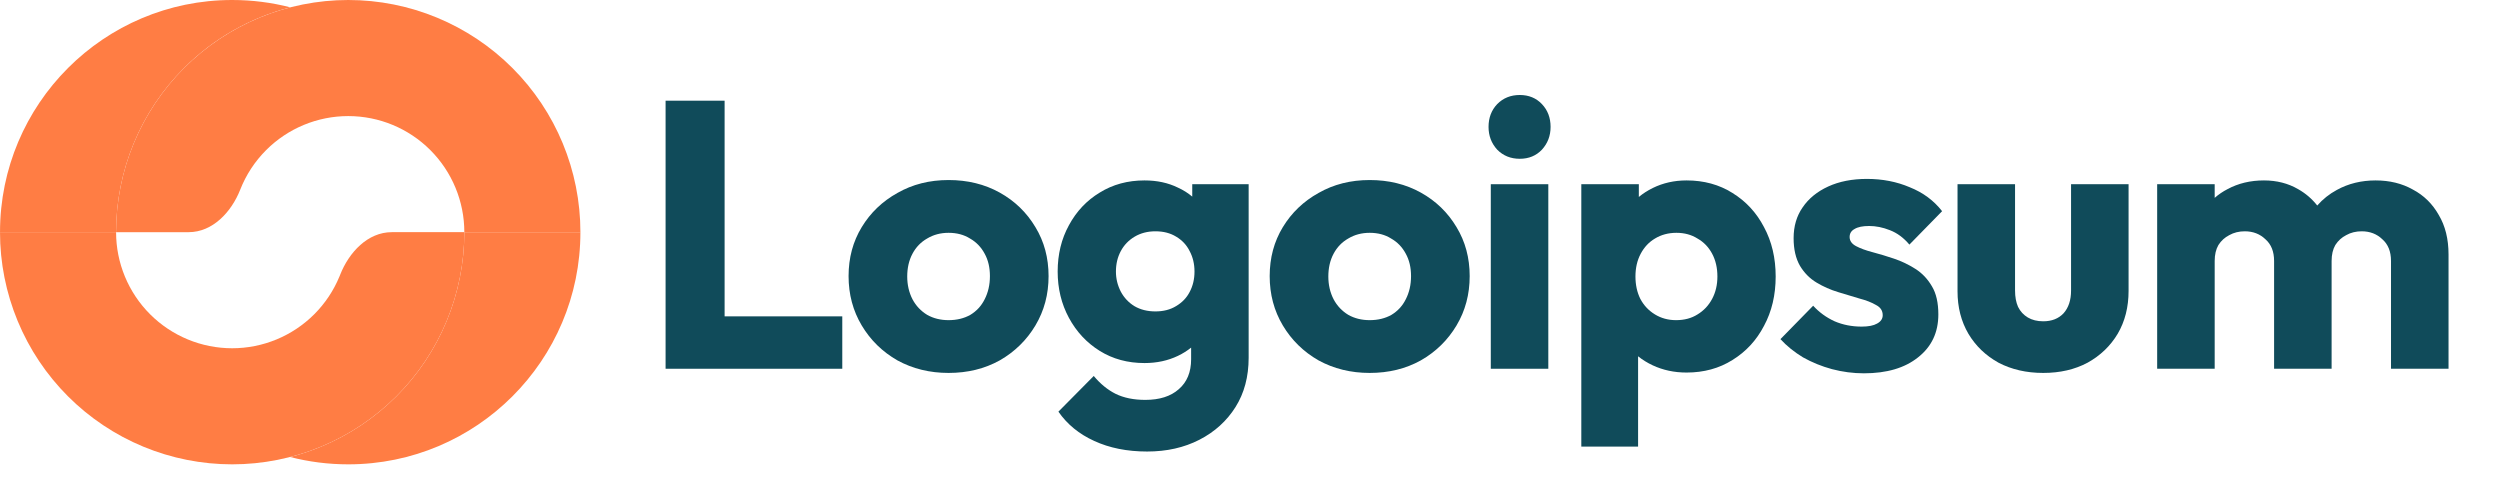
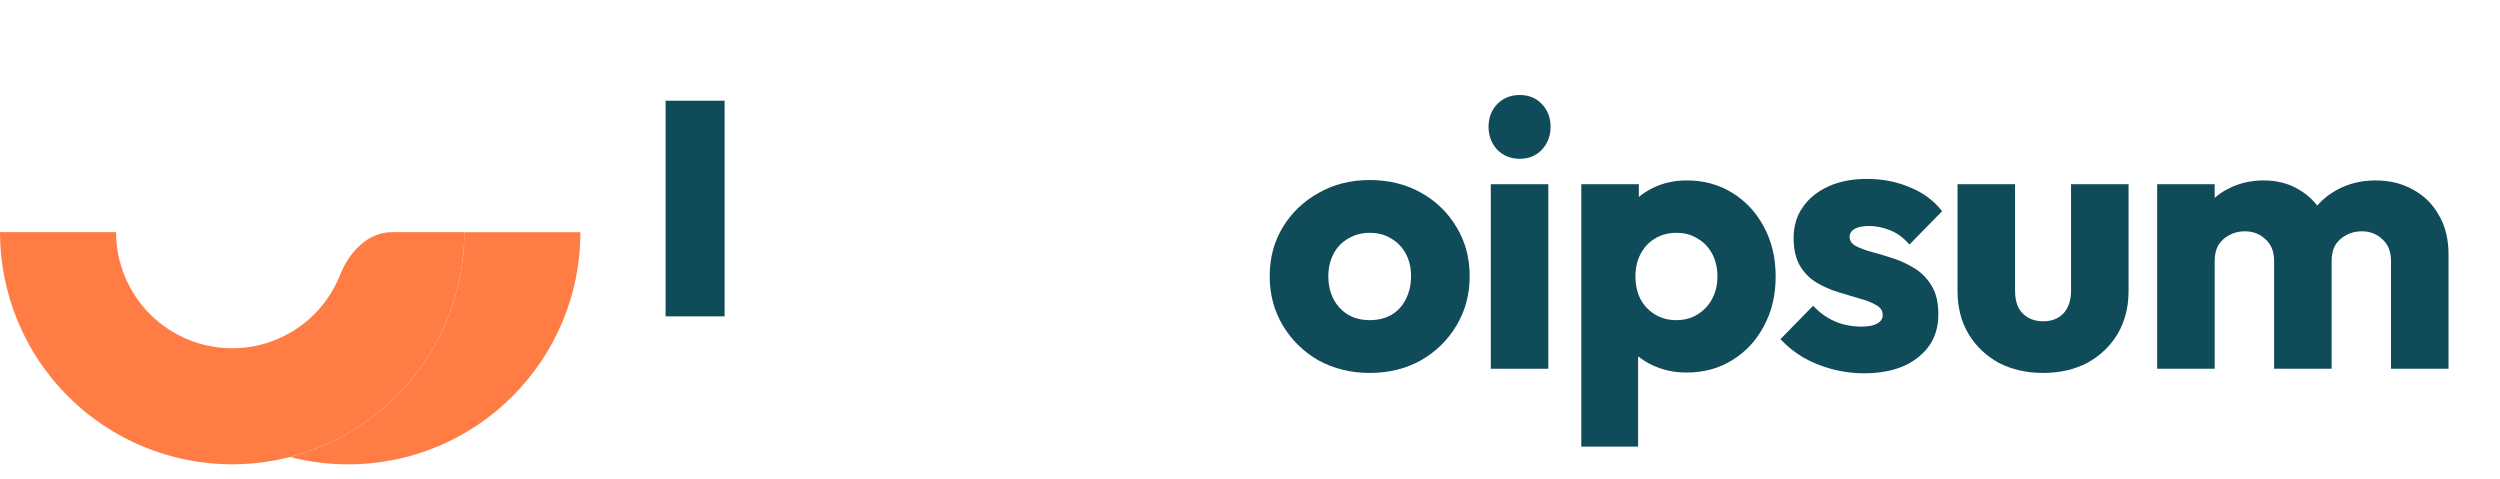
<svg xmlns="http://www.w3.org/2000/svg" width="261" height="50" viewBox="0 0 261 50" fill="none">
  <path d="M161.644 19.232H155.639V38.498H161.644V19.232Z" fill="#104B5A" />
  <path d="M156.308 15.625C156.935 16.259 157.72 16.577 158.662 16.577C159.604 16.577 160.376 16.259 160.977 15.625C161.58 14.965 161.881 14.172 161.881 13.247C161.881 12.296 161.58 11.503 160.977 10.868C160.376 10.234 159.604 9.917 158.662 9.917C157.72 9.917 156.935 10.234 156.308 10.868C155.705 11.503 155.404 12.296 155.404 13.247C155.404 14.172 155.705 14.965 156.308 15.625Z" fill="#104B5A" />
-   <path d="M69.487 38.498V10.512H75.649V33.028H87.934V38.498H69.487Z" fill="#104B5A" />
-   <path fill-rule="evenodd" clip-rule="evenodd" d="M99.031 38.934C97.068 38.934 95.289 38.498 93.693 37.626C92.123 36.727 90.88 35.512 89.965 33.979C89.049 32.446 88.591 30.728 88.591 28.826C88.591 26.923 89.049 25.218 89.965 23.712C90.88 22.206 92.123 21.016 93.693 20.144C95.263 19.246 97.042 18.796 99.031 18.796C101.019 18.796 102.799 19.233 104.369 20.105C105.938 20.977 107.181 22.179 108.097 23.712C109.013 25.218 109.471 26.923 109.471 28.826C109.471 30.728 109.013 32.446 108.097 33.979C107.181 35.512 105.938 36.727 104.369 37.626C102.799 38.498 101.019 38.934 99.031 38.934ZM99.031 33.424C99.894 33.424 100.653 33.239 101.307 32.869C101.961 32.472 102.459 31.931 102.799 31.244C103.165 30.53 103.348 29.724 103.348 28.826C103.348 27.927 103.165 27.147 102.799 26.487C102.432 25.8 101.922 25.271 101.268 24.901C100.64 24.505 99.894 24.306 99.031 24.306C98.194 24.306 97.448 24.505 96.794 24.901C96.14 25.271 95.629 25.8 95.263 26.487C94.897 27.174 94.714 27.967 94.714 28.865C94.714 29.737 94.897 30.53 95.263 31.244C95.629 31.931 96.14 32.472 96.794 32.869C97.448 33.239 98.194 33.424 99.031 33.424Z" fill="#104B5A" />
-   <path fill-rule="evenodd" clip-rule="evenodd" d="M114.227 46.03C115.823 46.769 117.668 47.139 119.761 47.139C121.802 47.139 123.62 46.73 125.216 45.911C126.813 45.091 128.068 43.955 128.984 42.502C129.9 41.048 130.359 39.33 130.359 37.348V19.232H124.471V20.527C124.033 20.155 123.536 19.842 122.979 19.589C121.959 19.087 120.794 18.836 119.486 18.836C117.733 18.836 116.176 19.259 114.816 20.104C113.455 20.924 112.382 22.06 111.597 23.514C110.812 24.941 110.42 26.553 110.42 28.35C110.42 30.12 110.812 31.732 111.597 33.186C112.382 34.639 113.455 35.789 114.816 36.635C116.176 37.48 117.733 37.903 119.486 37.903C120.768 37.903 121.933 37.652 122.979 37.15C123.486 36.907 123.944 36.62 124.353 36.29V37.507C124.353 38.855 123.921 39.898 123.058 40.638C122.221 41.378 121.056 41.748 119.565 41.748C118.361 41.748 117.328 41.537 116.464 41.114C115.627 40.691 114.868 40.07 114.188 39.251L110.498 42.977C111.414 44.299 112.657 45.316 114.227 46.03ZM122.783 31.957C122.181 32.327 121.462 32.512 120.624 32.512C119.787 32.512 119.054 32.327 118.426 31.957C117.825 31.587 117.354 31.085 117.014 30.451C116.673 29.79 116.503 29.09 116.503 28.35C116.503 27.557 116.673 26.843 117.014 26.209C117.354 25.575 117.838 25.073 118.466 24.703C119.094 24.333 119.813 24.148 120.624 24.148C121.462 24.148 122.181 24.333 122.783 24.703C123.411 25.073 123.882 25.575 124.196 26.209C124.536 26.843 124.706 27.557 124.706 28.35C124.706 29.143 124.536 29.856 124.196 30.49C123.882 31.098 123.411 31.587 122.783 31.957Z" fill="#104B5A" />
+   <path d="M69.487 38.498V10.512H75.649V33.028H87.934H69.487Z" fill="#104B5A" />
  <path fill-rule="evenodd" clip-rule="evenodd" d="M142.996 38.934C141.033 38.934 139.253 38.498 137.658 37.626C136.087 36.727 134.845 35.512 133.929 33.979C133.013 32.446 132.555 30.728 132.555 28.826C132.555 26.923 133.013 25.218 133.929 23.712C134.845 22.206 136.087 21.016 137.658 20.144C139.227 19.246 141.007 18.796 142.996 18.796C144.983 18.796 146.763 19.233 148.332 20.105C149.903 20.977 151.146 22.179 152.061 23.712C152.977 25.218 153.435 26.923 153.435 28.826C153.435 30.728 152.977 32.446 152.061 33.979C151.146 35.512 149.903 36.727 148.332 37.626C146.763 38.498 144.983 38.934 142.996 38.934ZM142.996 33.424C143.858 33.424 144.617 33.239 145.272 32.869C145.925 32.472 146.423 31.931 146.763 31.244C147.129 30.53 147.313 29.724 147.313 28.826C147.313 27.927 147.129 27.147 146.763 26.487C146.397 25.8 145.887 25.271 145.232 24.901C144.605 24.505 143.858 24.306 142.996 24.306C142.158 24.306 141.412 24.505 140.758 24.901C140.103 25.271 139.594 25.8 139.227 26.487C138.861 27.174 138.678 27.967 138.678 28.865C138.678 29.737 138.861 30.53 139.227 31.244C139.594 31.931 140.103 32.472 140.758 32.869C141.412 33.239 142.158 33.424 142.996 33.424Z" fill="#104B5A" />
  <path fill-rule="evenodd" clip-rule="evenodd" d="M176.078 38.894C174.797 38.894 173.619 38.643 172.546 38.141C171.981 37.877 171.471 37.561 171.016 37.195V46.624H165.089V19.232H171.094V20.562C171.529 20.202 172.013 19.891 172.546 19.629C173.619 19.1 174.797 18.836 176.078 18.836C177.883 18.836 179.48 19.272 180.866 20.144C182.279 21.016 183.378 22.205 184.163 23.712C184.975 25.218 185.38 26.936 185.38 28.865C185.38 30.794 184.975 32.512 184.163 34.018C183.378 35.525 182.279 36.714 180.866 37.586C179.48 38.458 177.883 38.894 176.078 38.894ZM174.98 33.424C175.843 33.424 176.589 33.226 177.216 32.829C177.871 32.433 178.381 31.891 178.747 31.204C179.114 30.517 179.297 29.737 179.297 28.865C179.297 27.967 179.114 27.174 178.747 26.487C178.381 25.8 177.871 25.271 177.216 24.901C176.589 24.505 175.856 24.306 175.018 24.306C174.182 24.306 173.435 24.505 172.782 24.901C172.153 25.271 171.657 25.8 171.291 26.487C170.924 27.174 170.741 27.967 170.741 28.865C170.741 29.737 170.911 30.517 171.251 31.204C171.617 31.891 172.127 32.433 172.782 32.829C173.435 33.226 174.168 33.424 174.98 33.424Z" fill="#104B5A" />
  <path d="M191.257 38.538C192.356 38.828 193.467 38.974 194.592 38.974C196.973 38.974 198.857 38.419 200.244 37.309C201.657 36.199 202.363 34.706 202.363 32.83C202.363 31.614 202.142 30.636 201.696 29.896C201.252 29.13 200.676 28.522 199.97 28.073C199.263 27.623 198.517 27.267 197.732 27.002C196.947 26.738 196.201 26.513 195.496 26.328C194.789 26.143 194.214 25.932 193.768 25.694C193.324 25.456 193.101 25.139 193.101 24.743C193.101 24.373 193.272 24.095 193.611 23.91C193.951 23.699 194.461 23.593 195.142 23.593C195.848 23.593 196.568 23.738 197.3 24.029C198.059 24.32 198.74 24.822 199.341 25.536L202.756 22.047C201.893 20.937 200.768 20.105 199.381 19.55C198.02 18.968 196.529 18.678 194.907 18.678C193.363 18.678 192.016 18.942 190.865 19.471C189.712 19.999 188.822 20.726 188.195 21.651C187.568 22.549 187.253 23.62 187.253 24.862C187.253 26.024 187.476 26.989 187.92 27.756C188.365 28.495 188.941 29.077 189.647 29.5C190.353 29.922 191.1 30.253 191.884 30.491C192.669 30.729 193.415 30.953 194.122 31.165C194.827 31.35 195.404 31.574 195.848 31.838C196.32 32.076 196.555 32.433 196.555 32.909C196.555 33.279 196.358 33.569 195.966 33.781C195.6 33.992 195.064 34.098 194.357 34.098C193.336 34.098 192.394 33.913 191.532 33.543C190.668 33.147 189.921 32.605 189.294 31.918L185.879 35.406C186.534 36.12 187.319 36.754 188.235 37.309C189.176 37.837 190.184 38.247 191.257 38.538Z" fill="#104B5A" />
  <path d="M213.314 38.934C211.561 38.934 210.004 38.577 208.644 37.864C207.309 37.123 206.263 36.119 205.504 34.851C204.744 33.556 204.366 32.076 204.366 30.411V19.232H210.371V30.332C210.371 30.992 210.475 31.561 210.685 32.036C210.92 32.512 211.261 32.882 211.705 33.146C212.15 33.41 212.686 33.543 213.314 33.543C214.204 33.543 214.91 33.265 215.434 32.71C215.957 32.129 216.218 31.336 216.218 30.332V19.232H222.223V30.371C222.223 32.063 221.845 33.556 221.085 34.851C220.326 36.119 219.28 37.123 217.945 37.864C216.611 38.577 215.067 38.934 213.314 38.934Z" fill="#104B5A" />
  <path d="M231.213 19.232H225.208V38.498H231.213V27.24C231.213 26.579 231.345 26.024 231.606 25.575C231.894 25.126 232.274 24.782 232.744 24.544C233.216 24.28 233.752 24.148 234.353 24.148C235.217 24.148 235.936 24.425 236.512 24.98C237.114 25.509 237.415 26.262 237.415 27.24V38.498H243.42V27.24C243.42 26.579 243.551 26.024 243.812 25.575C244.101 25.126 244.48 24.782 244.951 24.544C245.421 24.28 245.958 24.148 246.56 24.148C247.424 24.148 248.143 24.425 248.718 24.98C249.32 25.509 249.621 26.262 249.621 27.24V38.498H255.627V26.566C255.627 24.954 255.286 23.58 254.606 22.443C253.951 21.28 253.049 20.395 251.898 19.787C250.773 19.153 249.477 18.836 248.012 18.836C246.52 18.836 245.173 19.166 243.97 19.827C243.187 20.248 242.504 20.791 241.919 21.457C241.373 20.761 240.71 20.191 239.926 19.748C238.881 19.14 237.69 18.836 236.356 18.836C234.942 18.836 233.674 19.14 232.549 19.748C232.059 20.001 231.614 20.303 231.213 20.656V19.232Z" fill="#104B5A" />
-   <path d="M60.595 24.239C60.595 17.81 58.042 11.645 53.496 7.099C48.95 2.554 42.785 8.42992e-07 36.357 0C29.928 -8.4299e-07 23.763 2.554 19.218 7.099C14.672 11.645 12.118 17.81 12.118 24.239H19.693C22.203 24.239 24.16 22.135 25.08 19.799C25.683 18.266 26.599 16.857 27.787 15.669C30.06 13.396 33.142 12.119 36.357 12.119C39.571 12.119 42.654 13.396 44.926 15.669C47.199 17.942 48.476 21.024 48.476 24.239H60.595Z" fill="#FF7D44" />
  <path d="M46.632 33.514C47.85 30.574 48.477 27.422 48.477 24.239H60.595C60.595 37.625 49.743 48.477 36.356 48.477C34.26 48.477 32.226 48.211 30.286 47.711C31.383 47.428 32.462 47.068 33.514 46.632C36.455 45.414 39.127 43.629 41.378 41.378C43.629 39.127 45.414 36.455 46.632 33.514Z" fill="#FF7D44" />
  <path d="M0 24.238C-4.55364e-07 27.421 0.627 30.573 1.845 33.514C3.063 36.455 4.849 39.127 7.099 41.378C9.35 43.628 12.022 45.414 14.963 46.632C17.904 47.85 21.055 48.477 24.239 48.477C27.422 48.477 30.573 47.85 33.514 46.632C36.455 45.414 39.127 43.628 41.378 41.378C43.629 39.127 45.414 36.455 46.632 33.514C47.85 30.573 48.477 27.421 48.477 24.238H40.903C38.392 24.238 36.435 26.342 35.516 28.677C35.489 28.744 35.463 28.81 35.435 28.876C34.826 30.347 33.934 31.683 32.808 32.808C31.683 33.933 30.347 34.826 28.876 35.435C27.406 36.044 25.83 36.358 24.239 36.358C22.647 36.358 21.071 36.044 19.601 35.435C18.13 34.826 16.794 33.933 15.669 32.808C14.543 31.683 13.651 30.347 13.042 28.876C12.433 27.406 12.119 25.83 12.119 24.238H0Z" fill="#FF7D44" />
-   <path d="M0.002 24.239C0.002 10.852 10.854 0 24.241 0C26.337 0 28.371 0.266 30.31 0.766C26.148 1.838 22.308 4.008 19.217 7.099C14.672 11.645 12.118 17.81 12.118 24.239H0.002Z" fill="#FF7D44" />
</svg>